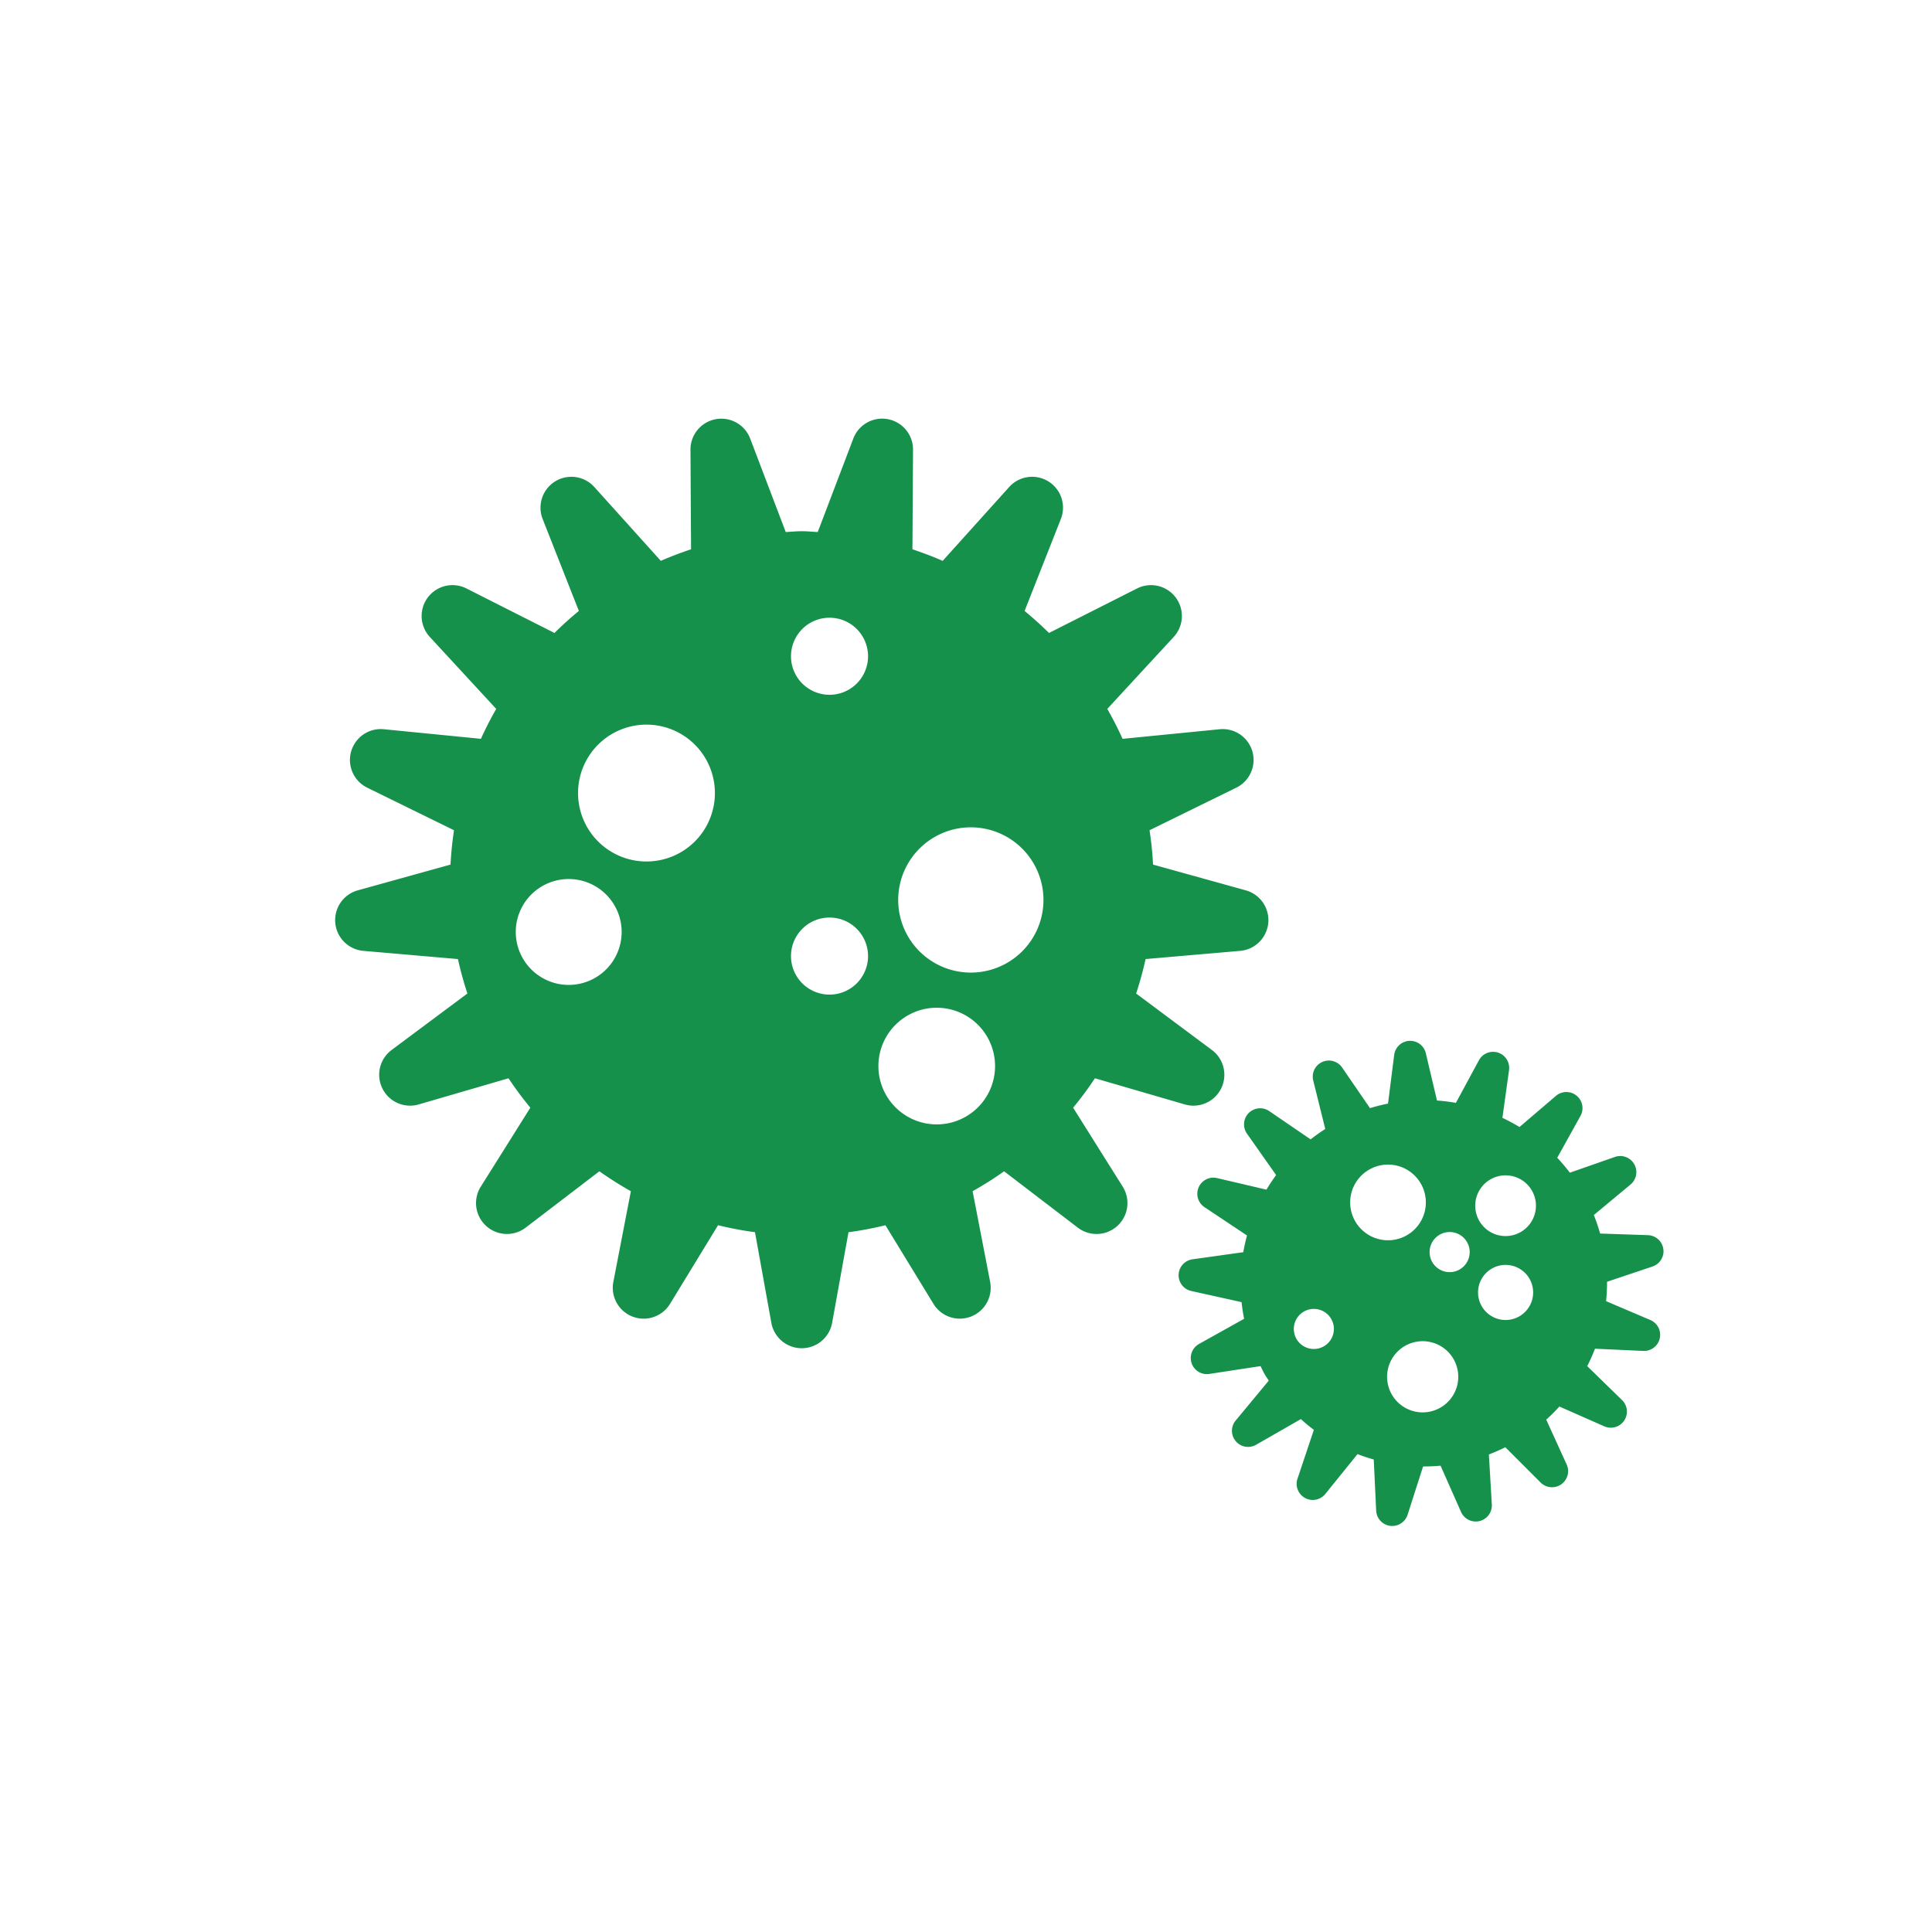
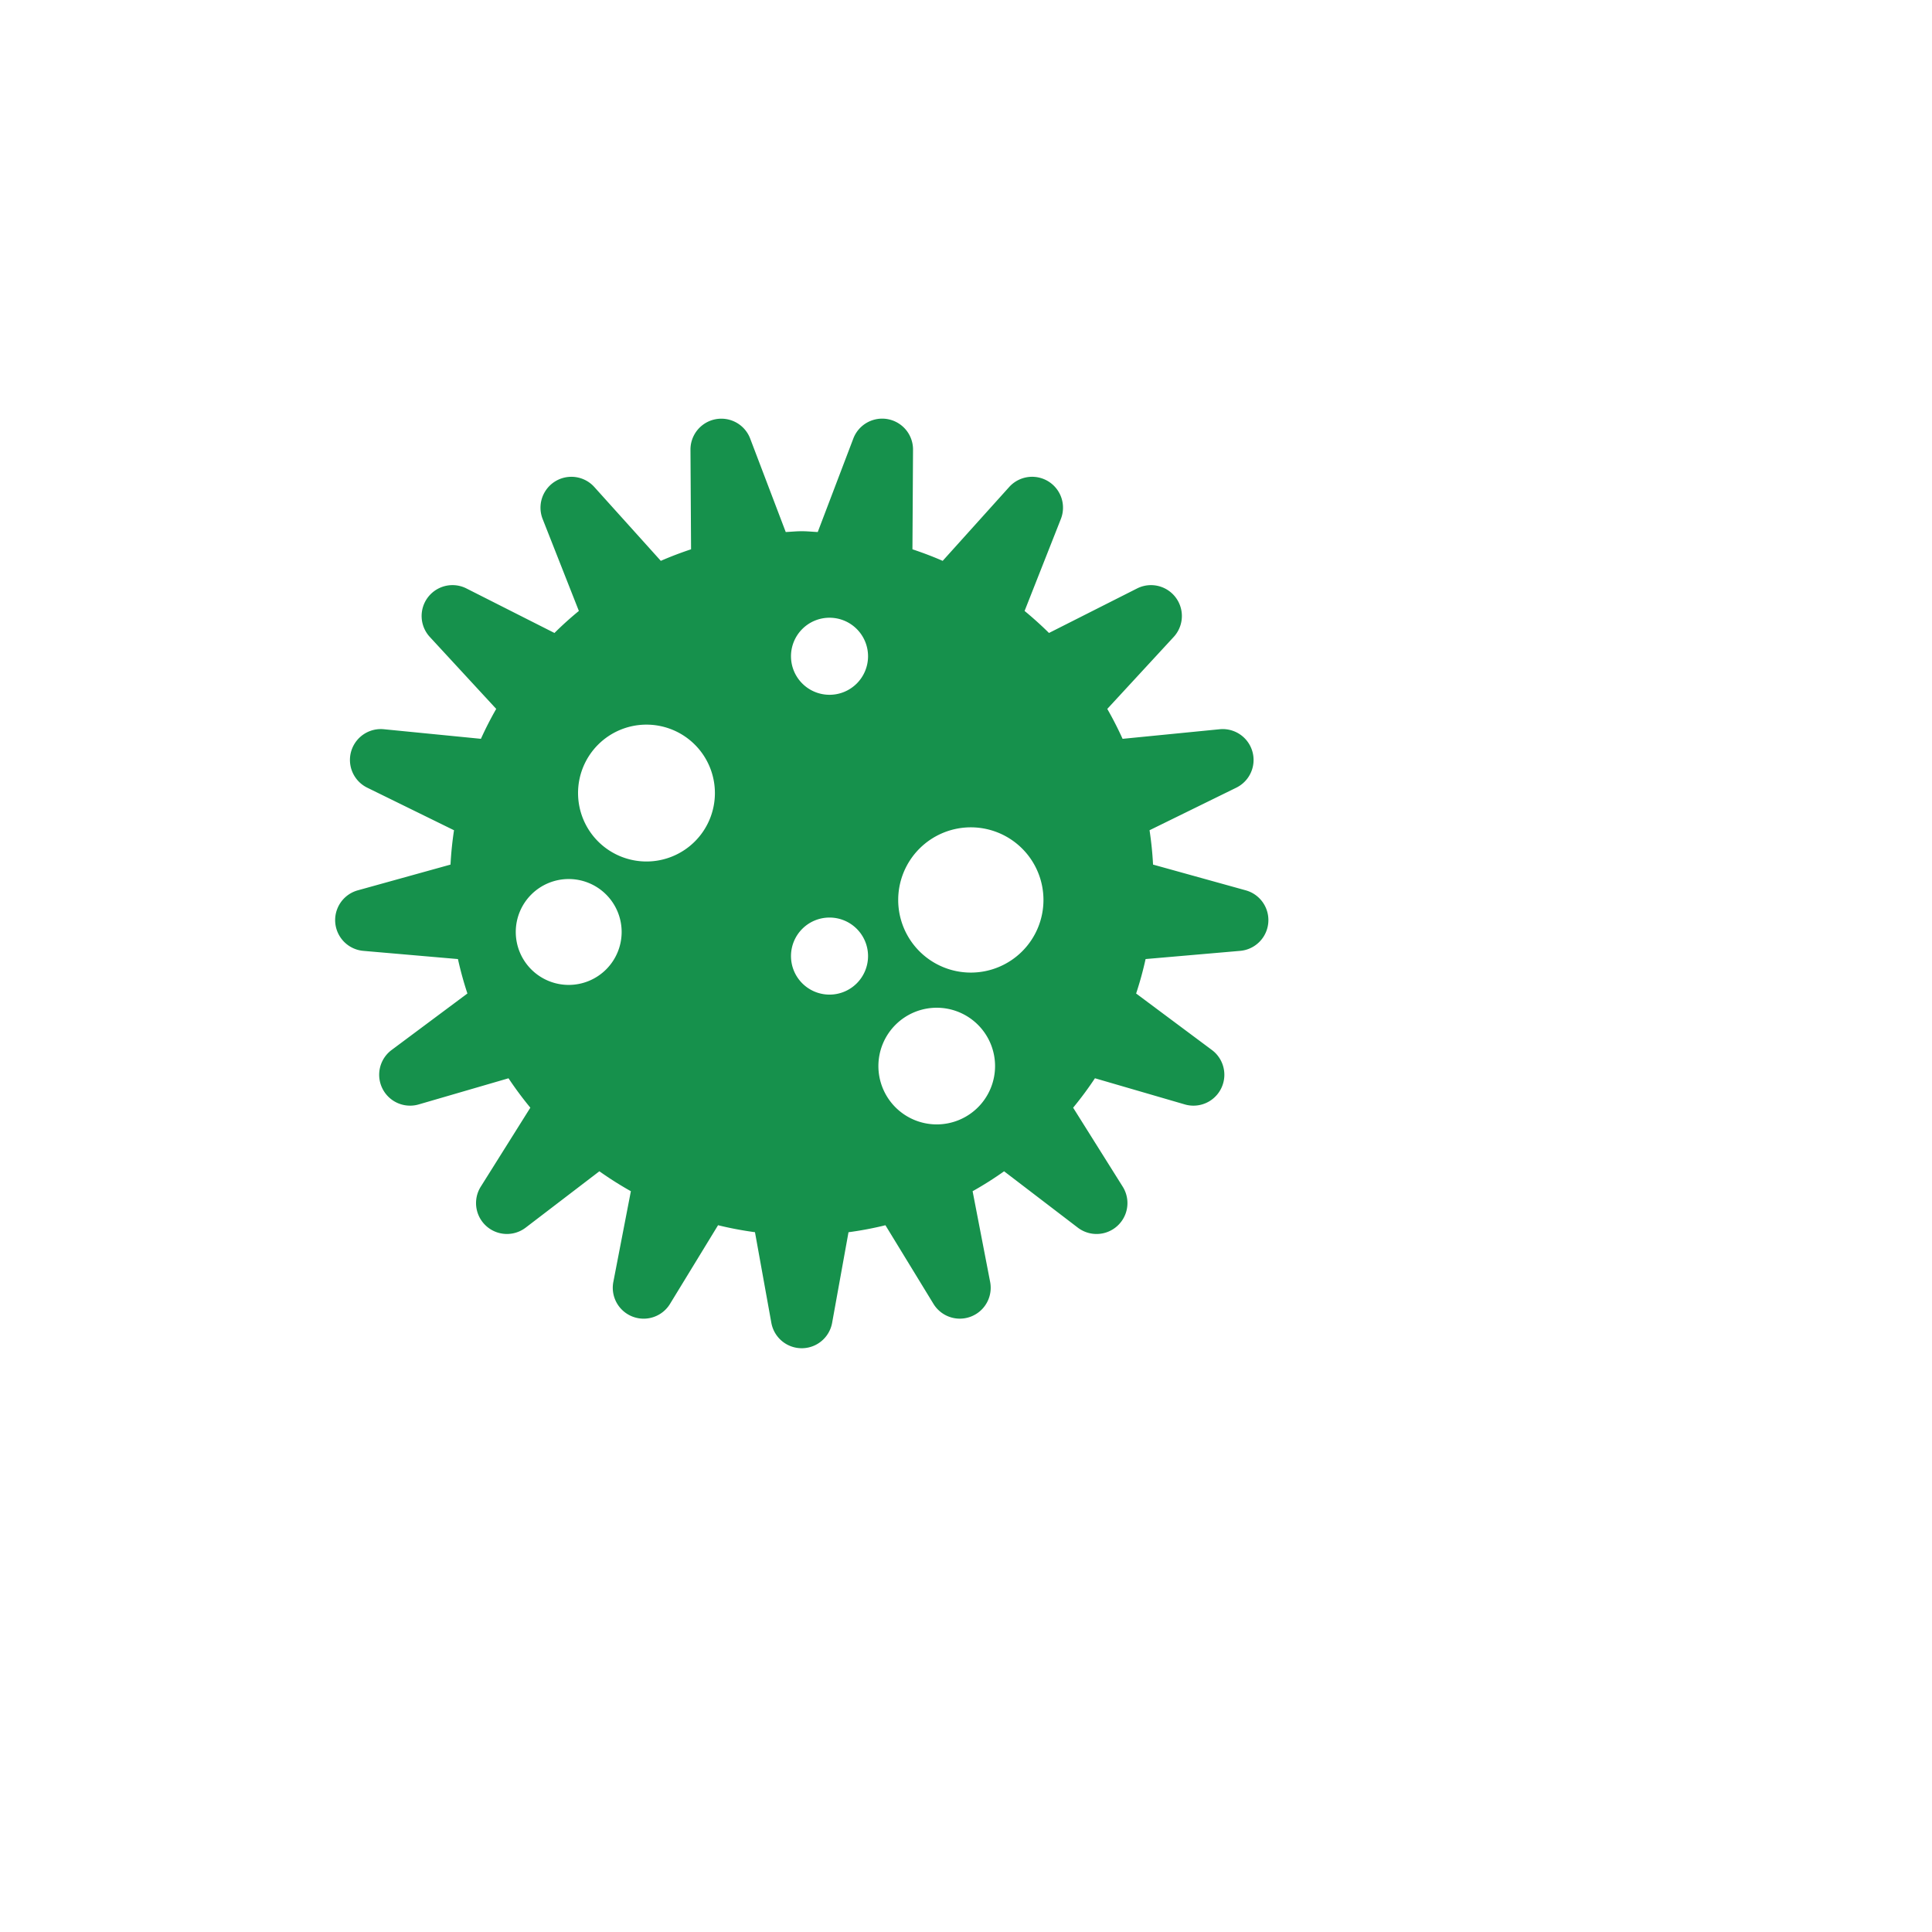
<svg xmlns="http://www.w3.org/2000/svg" width="240" height="240" viewBox="0 0 240 240">
  <defs>
    <style>.a{fill:#16914c;}</style>
  </defs>
  <title>ic_cd02</title>
  <path class="a" d="M65.881,137.6l-6.158,9.812a3.837,3.837,0,0,0,5.579,5.089l9.155-7a43.971,43.971,0,0,0,3.912,2.476l-2.178,11.272a3.836,3.836,0,0,0,7.041,2.724L89.2,152.2a43.033,43.033,0,0,0,4.586.868L95.82,164.33a3.836,3.836,0,0,0,7.549,0l2.035-11.258a43.051,43.051,0,0,0,4.587-.868l5.97,9.771A3.836,3.836,0,0,0,123,159.251l-2.179-11.274a43.576,43.576,0,0,0,3.911-2.475l9.157,7a3.837,3.837,0,0,0,5.579-5.089l-6.159-9.811a43.891,43.891,0,0,0,2.709-3.657l11.168,3.252a3.837,3.837,0,0,0,3.365-6.76l-9.417-7.02a43.334,43.334,0,0,0,1.176-4.28l11.748-1.018a3.836,3.836,0,0,0,.7-7.517l-11.522-3.2q-.115-2.165-.436-4.267l10.774-5.285a3.835,3.835,0,0,0-2.065-7.261l-12.058,1.191q-.865-1.91-1.9-3.717l8.249-8.939a3.835,3.835,0,0,0-4.55-6.023L130.31,78.629q-1.453-1.434-3.032-2.735l4.506-11.424a3.836,3.836,0,0,0-6.421-3.971l-8.26,9.173c-1.223-.537-2.478-1.01-3.756-1.435l.073-12.366A3.834,3.834,0,0,0,106,54.483L101.583,66.09c-.664-.03-1.317-.1-1.989-.1s-1.323.07-1.987.1L93.191,54.483a3.834,3.834,0,0,0-7.418,1.388l.073,12.365c-1.279.425-2.534.9-3.757,1.435L73.83,60.5a3.836,3.836,0,0,0-6.421,3.971l4.5,11.423q-1.581,1.294-3.032,2.736L57.943,73.1a3.835,3.835,0,0,0-4.55,6.023l8.249,8.939q-1.037,1.807-1.9,3.716l-12.057-1.19a3.835,3.835,0,0,0-2.066,7.26L56.4,103.137q-.321,2.1-.436,4.266l-11.524,3.2a3.836,3.836,0,0,0,.7,7.517l11.747,1.018a43.631,43.631,0,0,0,1.176,4.277l-9.42,7.022A3.838,3.838,0,0,0,52,137.2l11.169-3.252A44.17,44.17,0,0,0,65.881,137.6ZM120.6,102.774a9.022,9.022,0,1,1-9.022,9.022h0A9.022,9.022,0,0,1,120.6,102.774Zm-4.236,22.411a7.246,7.246,0,1,1-7.246,7.246h0A7.246,7.246,0,0,1,116.359,125.185ZM103.046,76.737a4.786,4.786,0,1,1-4.786,4.786,4.785,4.785,0,0,1,4.786-4.786Zm0,37.245a4.786,4.786,0,1,1-4.786,4.786h0a4.786,4.786,0,0,1,4.786-4.786ZM80.308,90.017a8.5,8.5,0,1,1-8.5,8.5,8.495,8.495,0,0,1,8.5-8.5Zm-9.66,19.18a6.576,6.576,0,1,1-6.577,6.576,6.576,6.576,0,0,1,6.577-6.576h0Z" />
-   <path class="a" d="M205.3,157.324a2,2,0,0,0-.571-3.888l-5.956-.2a22.7,22.7,0,0,0-.782-2.3l4.578-3.807a2,2,0,0,0-1.935-3.418l-5.62,1.964a22.95,22.95,0,0,0-1.569-1.855l2.895-5.21a2,2,0,0,0-3.038-2.491L188.759,140a23.145,23.145,0,0,0-2.124-1.137l.825-5.942a2,2,0,0,0-3.736-1.223L180.858,137a22.912,22.912,0,0,0-2.35-.289l-1.391-5.891a2,2,0,0,0-3.924.207l-.768,6.066a22.648,22.648,0,0,0-2.24.564l-3.473-5.06a2,2,0,0,0-3.583,1.611l1.5,6.039q-.95.607-1.82,1.291l-5.157-3.525a2,2,0,0,0-2.758,2.8l3.63,5.157q-.643.88-1.2,1.814l-6.164-1.445a2,2,0,0,0-1.562,3.6l5.31,3.539c-.185.683-.341,1.375-.462,2.074l-6.33.887a2,2,0,0,0-.153,3.927l6.271,1.39c.071.691.178,1.381.314,2.069l-5.62,3.137a2,2,0,0,0,1.273,3.716l6.39-.974c.156.309.292.623.464.927s.371.582.555.875l-4.124,4.974a2,2,0,0,0,2.531,3.005l5.581-3.2c.52.47,1.057.917,1.614,1.334l-2.038,6.092a2,2,0,0,0,3.445,1.891l4.018-4.968q.992.384,2.016.672l.3,6.372a2,2,0,0,0,3.894.516l1.935-6.027q1.083.006,2.171-.093l2.552,5.767a2,2,0,0,0,3.816-.926l-.367-6.235q1.034-.395,2.043-.9l4.4,4.4a2,2,0,0,0,3.226-2.243l-2.546-5.584a22.25,22.25,0,0,0,1.636-1.629l5.595,2.467a2,2,0,0,0,2.2-3.257l-4.336-4.226a22.848,22.848,0,0,0,.962-2.165l6.023.274a2,2,0,0,0,.875-3.831l-5.518-2.352a22.766,22.766,0,0,0,.118-2.407Zm-40.864,9.929a2.489,2.489,0,1,1,.941-3.394,2.489,2.489,0,0,1-.941,3.394Zm3.9-15.563a4.7,4.7,0,1,1,6.4,1.773,4.7,4.7,0,0,1-6.4-1.773Zm10.572,23.187a4.421,4.421,0,1,1,1.67-6.025h0a4.421,4.421,0,0,1-1.669,6.024Zm2.4-17.171a2.491,2.491,0,1,1,.94-3.395h0a2.492,2.492,0,0,1-.94,3.394Zm7.407,5.826a3.422,3.422,0,1,1,1.294-4.664,3.423,3.423,0,0,1-1.294,4.664h0Zm.171-10.473a3.771,3.771,0,1,1,1.425-5.139,3.77,3.77,0,0,1-1.425,5.139h0Z" />
</svg>